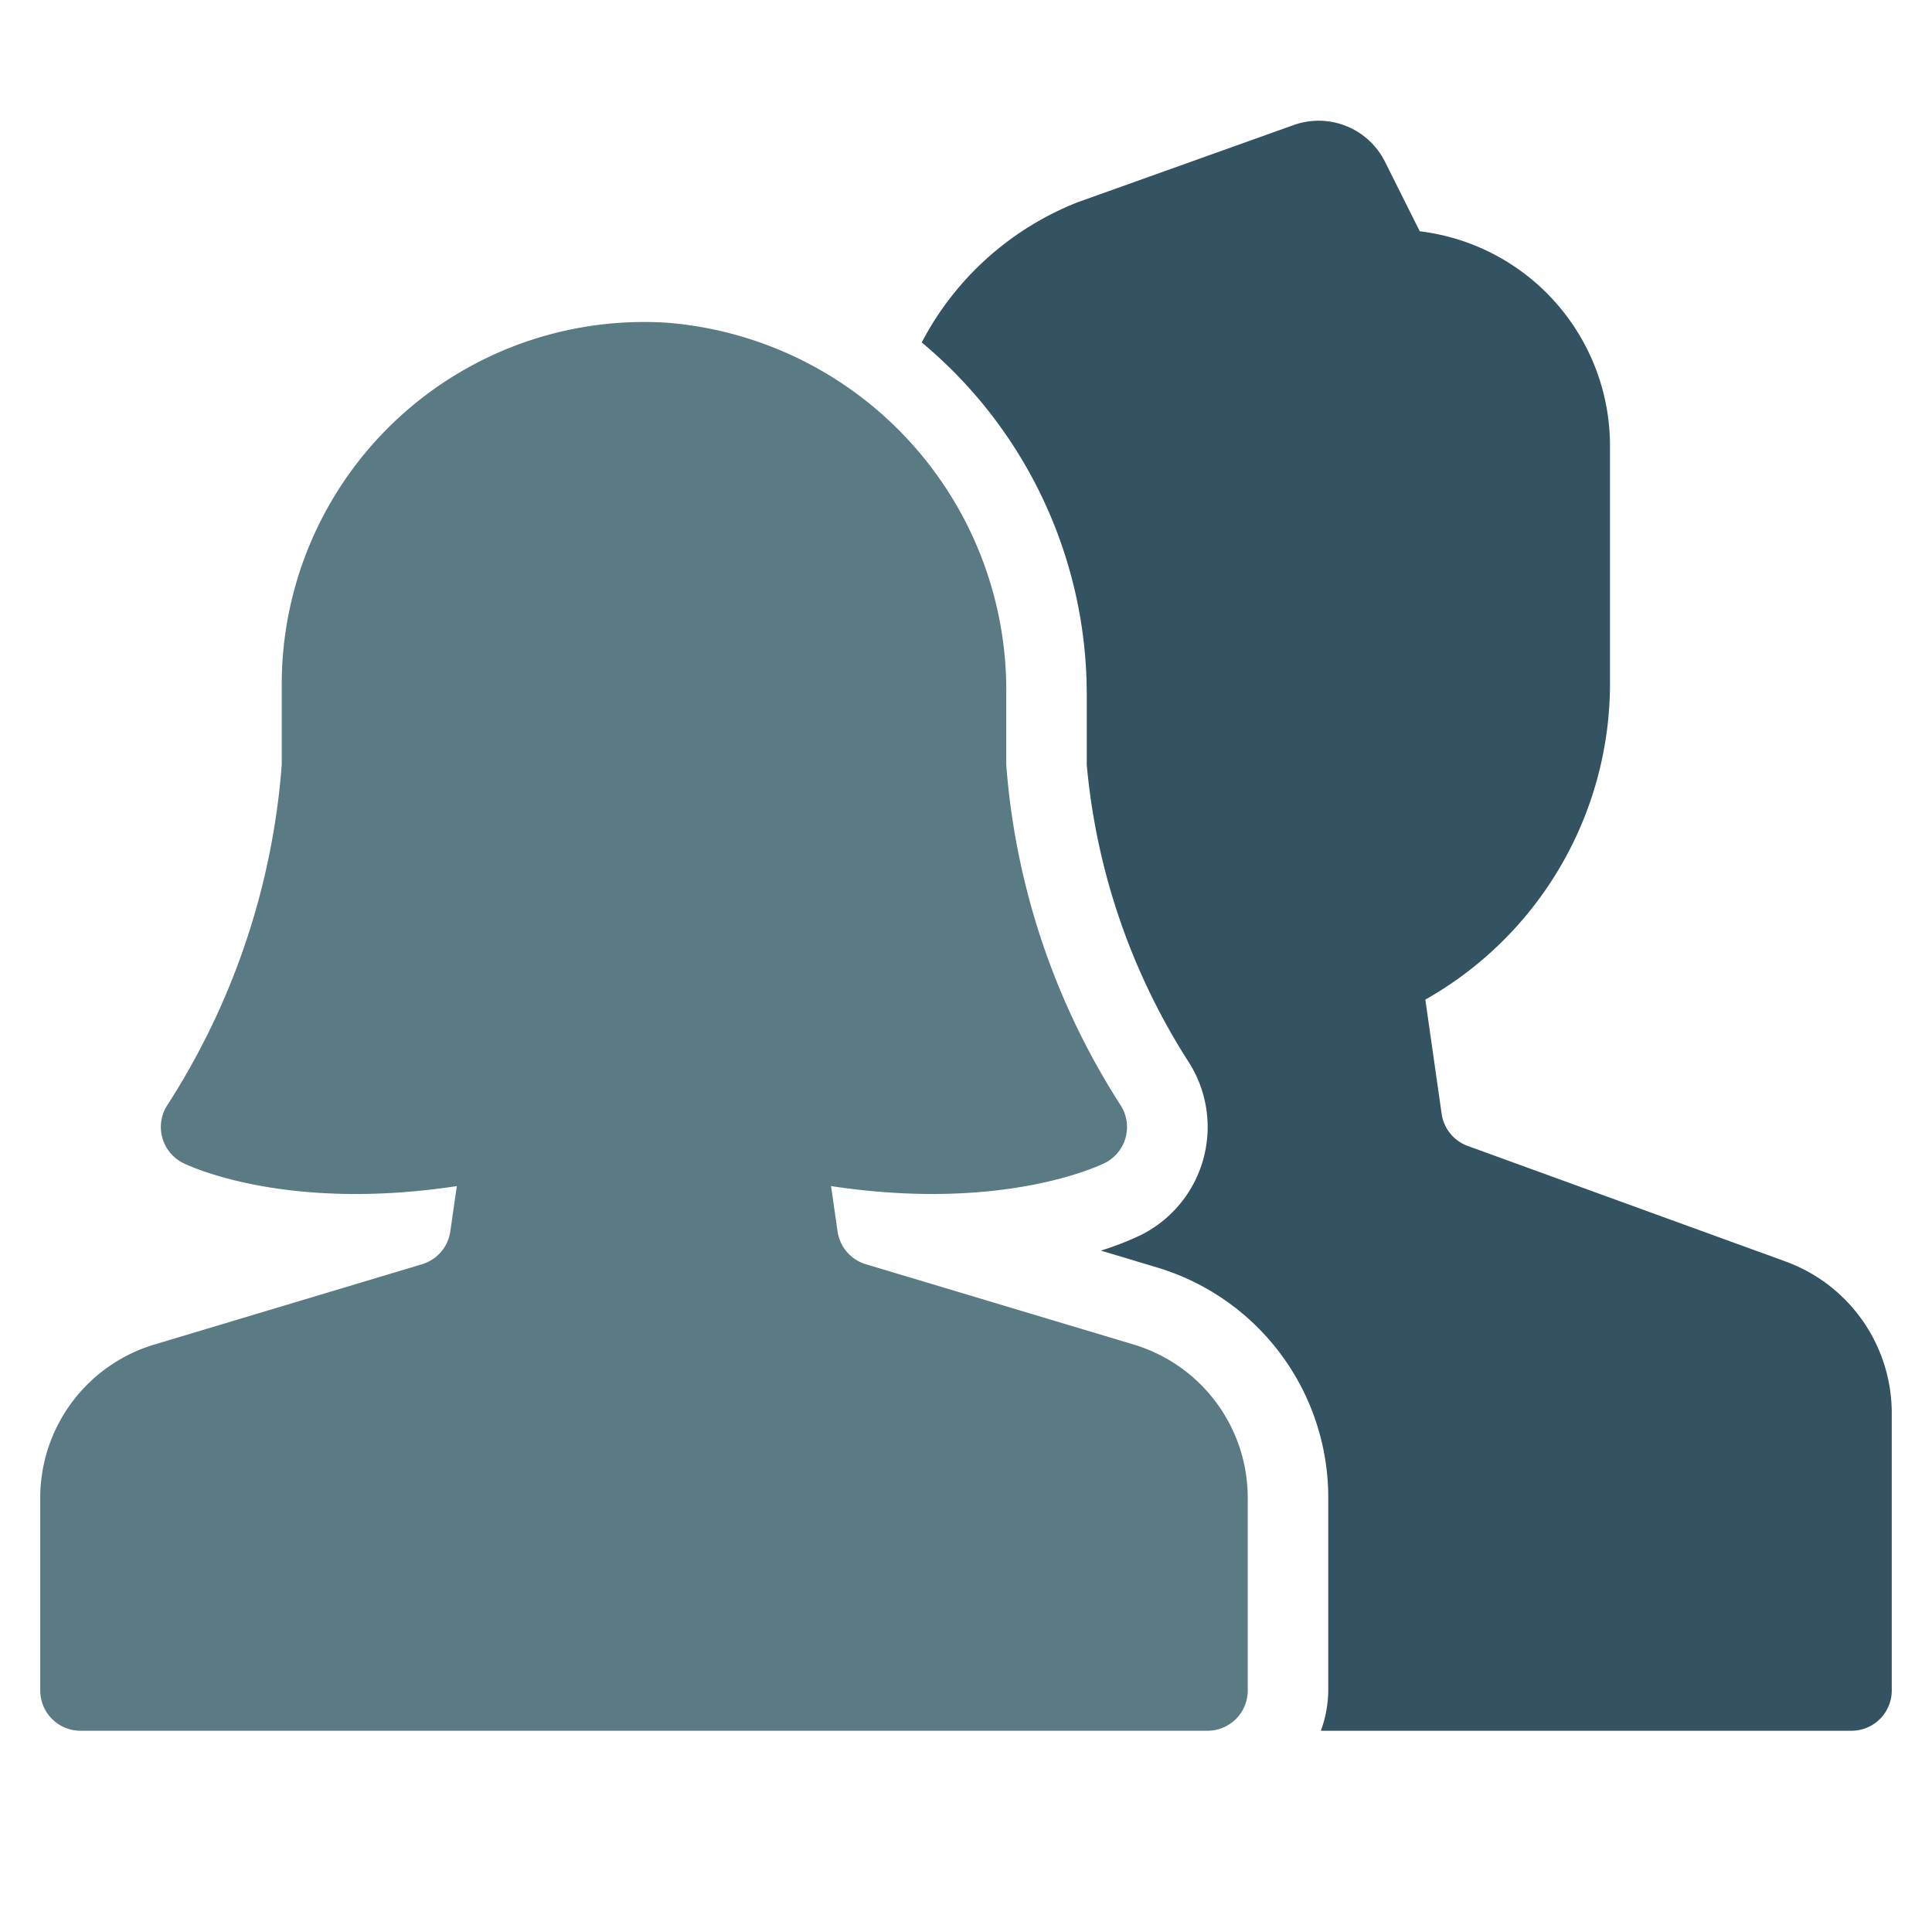
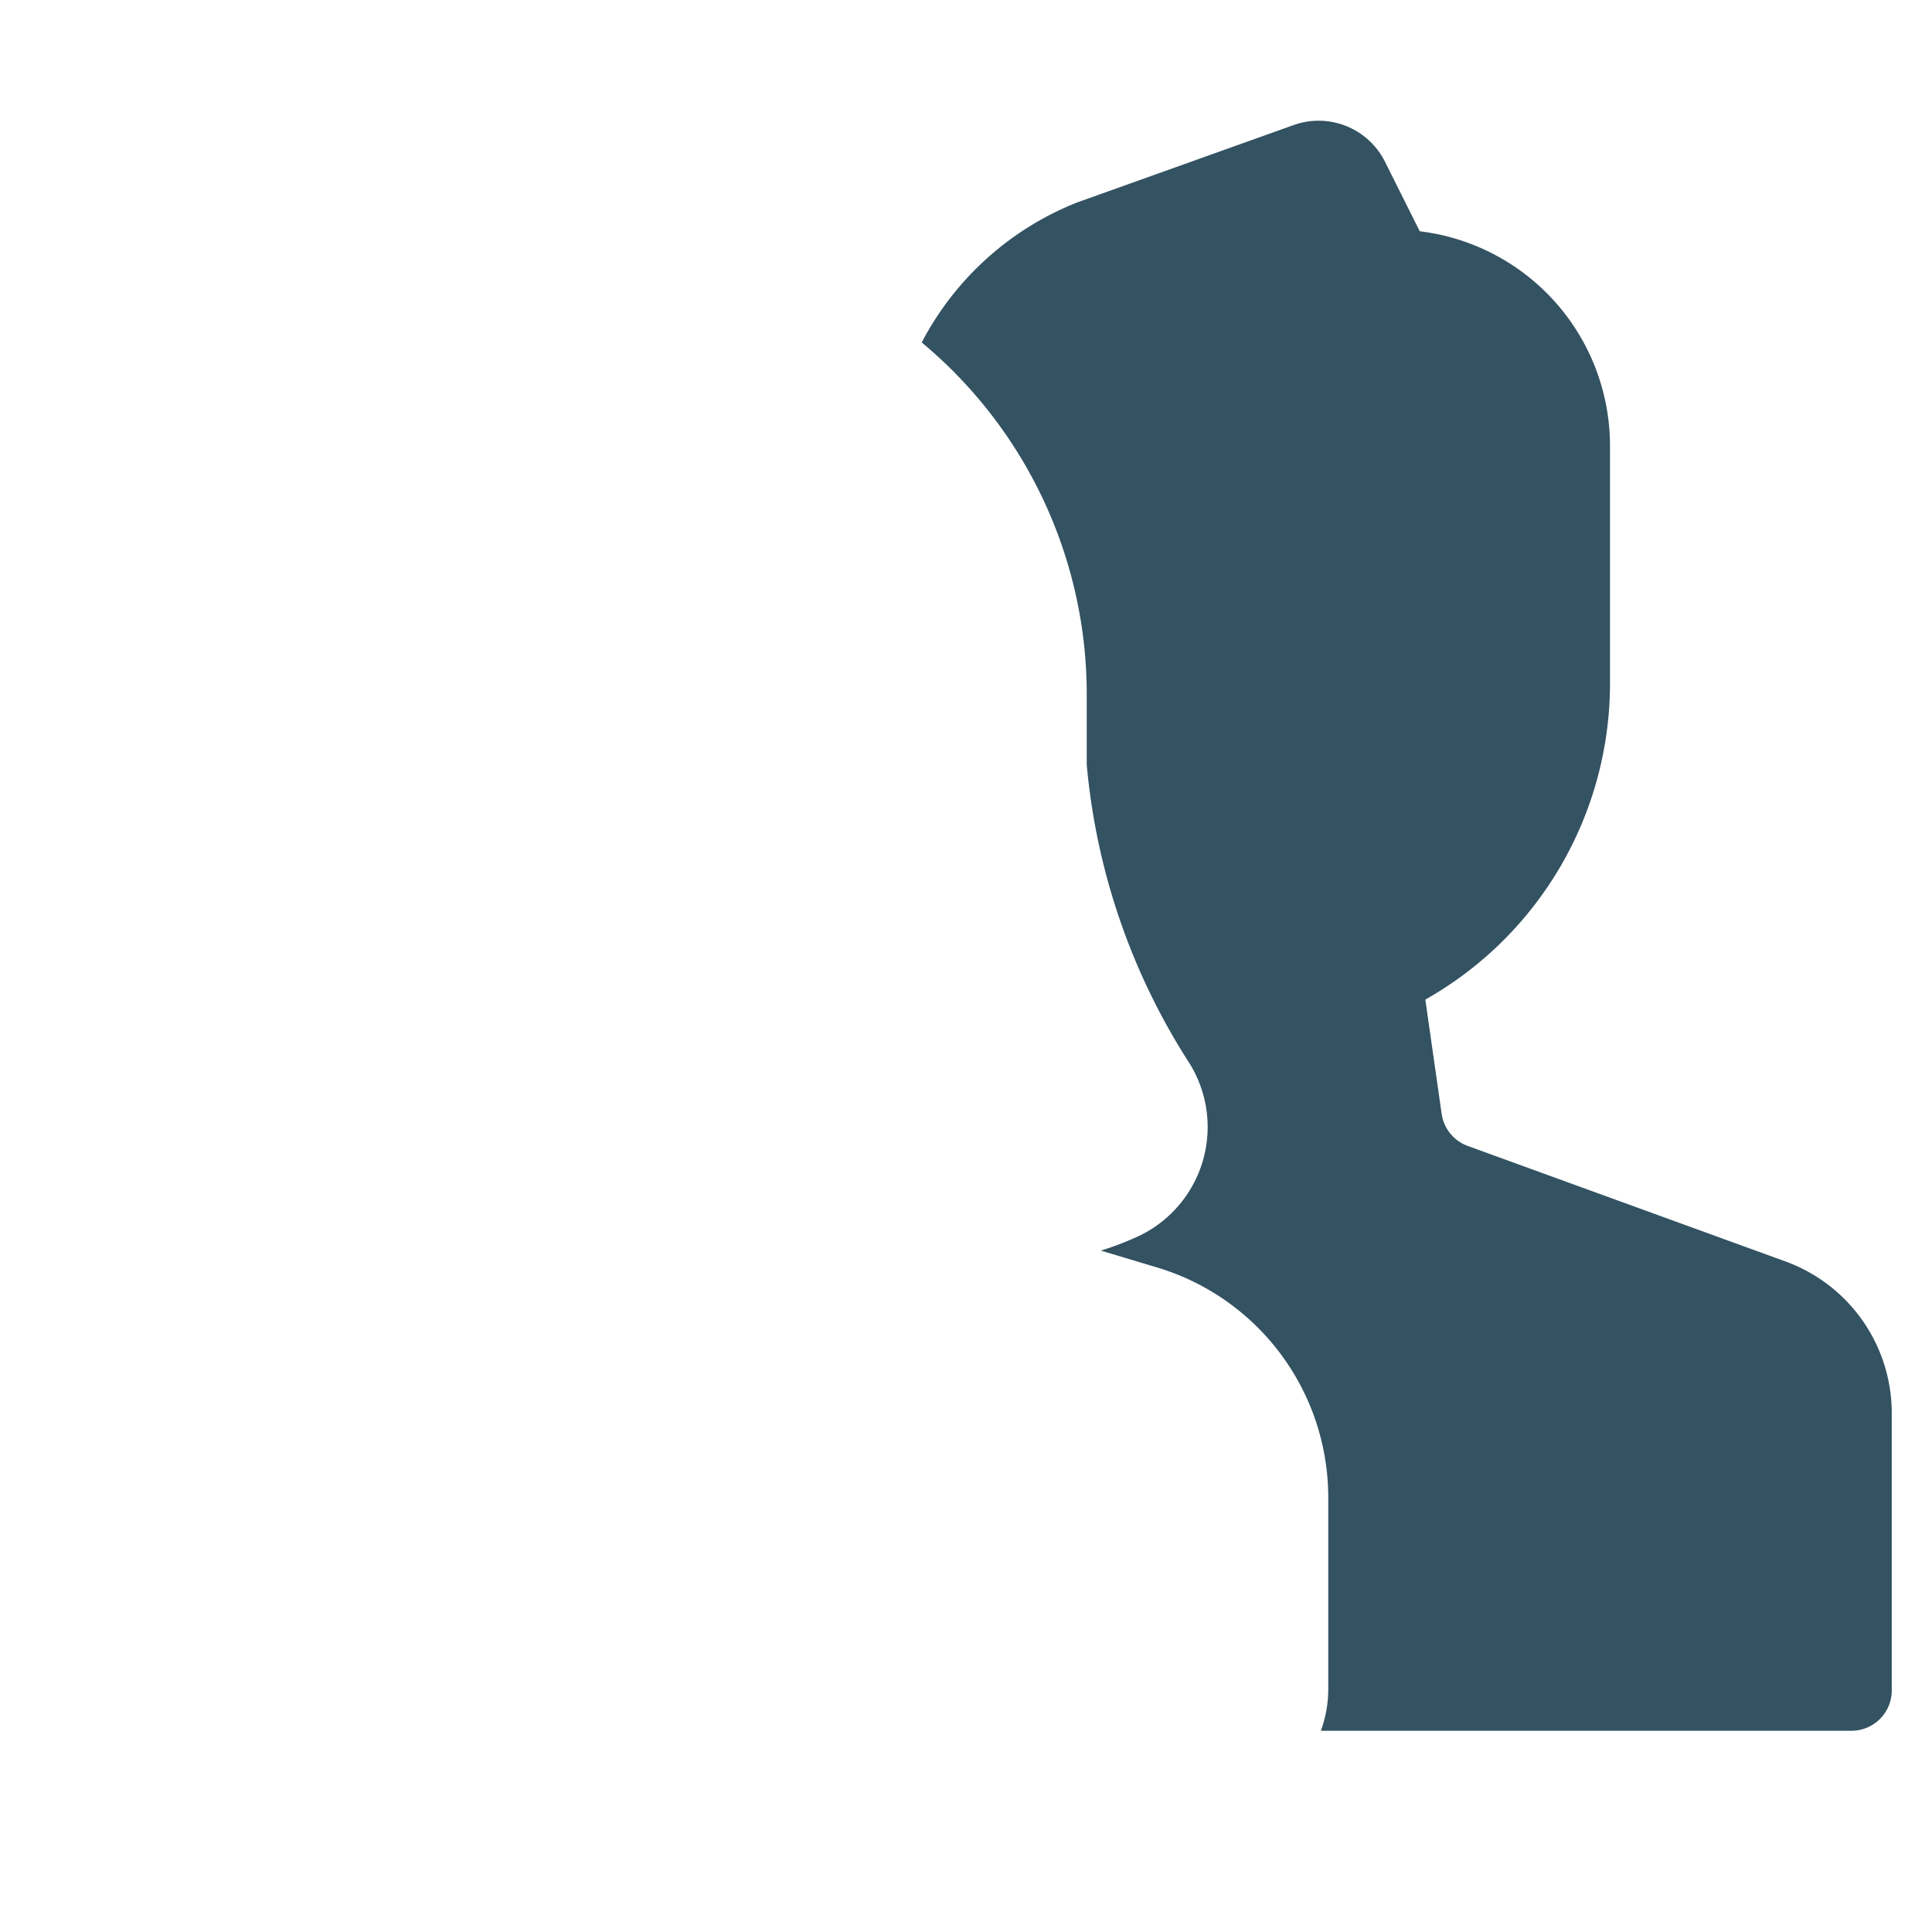
<svg xmlns="http://www.w3.org/2000/svg" viewBox="0 0 48 48" width="48" height="48">
  <g class="nc-icon-wrapper">
    <path d="M44.367,31.343l-7.9-2.872a1,1,0,0,1-.65-.8l-.405-2.836A9.024,9.024,0,0,0,40,17V11.072a5.371,5.371,0,0,0-4.727-5.326L34.4,4a1.842,1.842,0,0,0-2.239-.9L26.774,5.025A7.456,7.456,0,0,0,22.9,8.508,11.375,11.375,0,0,1,27,17.274V19a16.391,16.391,0,0,0,2.5,7.336,3,3,0,0,1-1.157,4.349,7.309,7.309,0,0,1-.993.386l1.378.413A5.966,5.966,0,0,1,33,37.232V42a2.966,2.966,0,0,1-.184,1H46a1,1,0,0,0,1-1V35.1A4.01,4.01,0,0,0,44.367,31.343Z" fill="#335262" />
-     <path d="M30,43H2a1,1,0,0,1-1-1V37.232A3.977,3.977,0,0,1,3.851,33.4l6.637-1.991a1,1,0,0,0,.7-.816l.162-1.125c-4.285.651-6.688-.519-6.8-.573a1,1,0,0,1-.385-1.45A18.144,18.144,0,0,0,7,19V17a9,9,0,0,1,9.6-8.98A9.162,9.162,0,0,1,25,17.274V19a18.144,18.144,0,0,0,2.832,8.445,1,1,0,0,1-.385,1.45c-.11.054-2.513,1.223-6.8.573l.162,1.125a1,1,0,0,0,.7.816L28.149,33.4A3.977,3.977,0,0,1,31,37.232V42A1,1,0,0,1,30,43Z" fill="#5a7a84" />
  </g>
</svg>